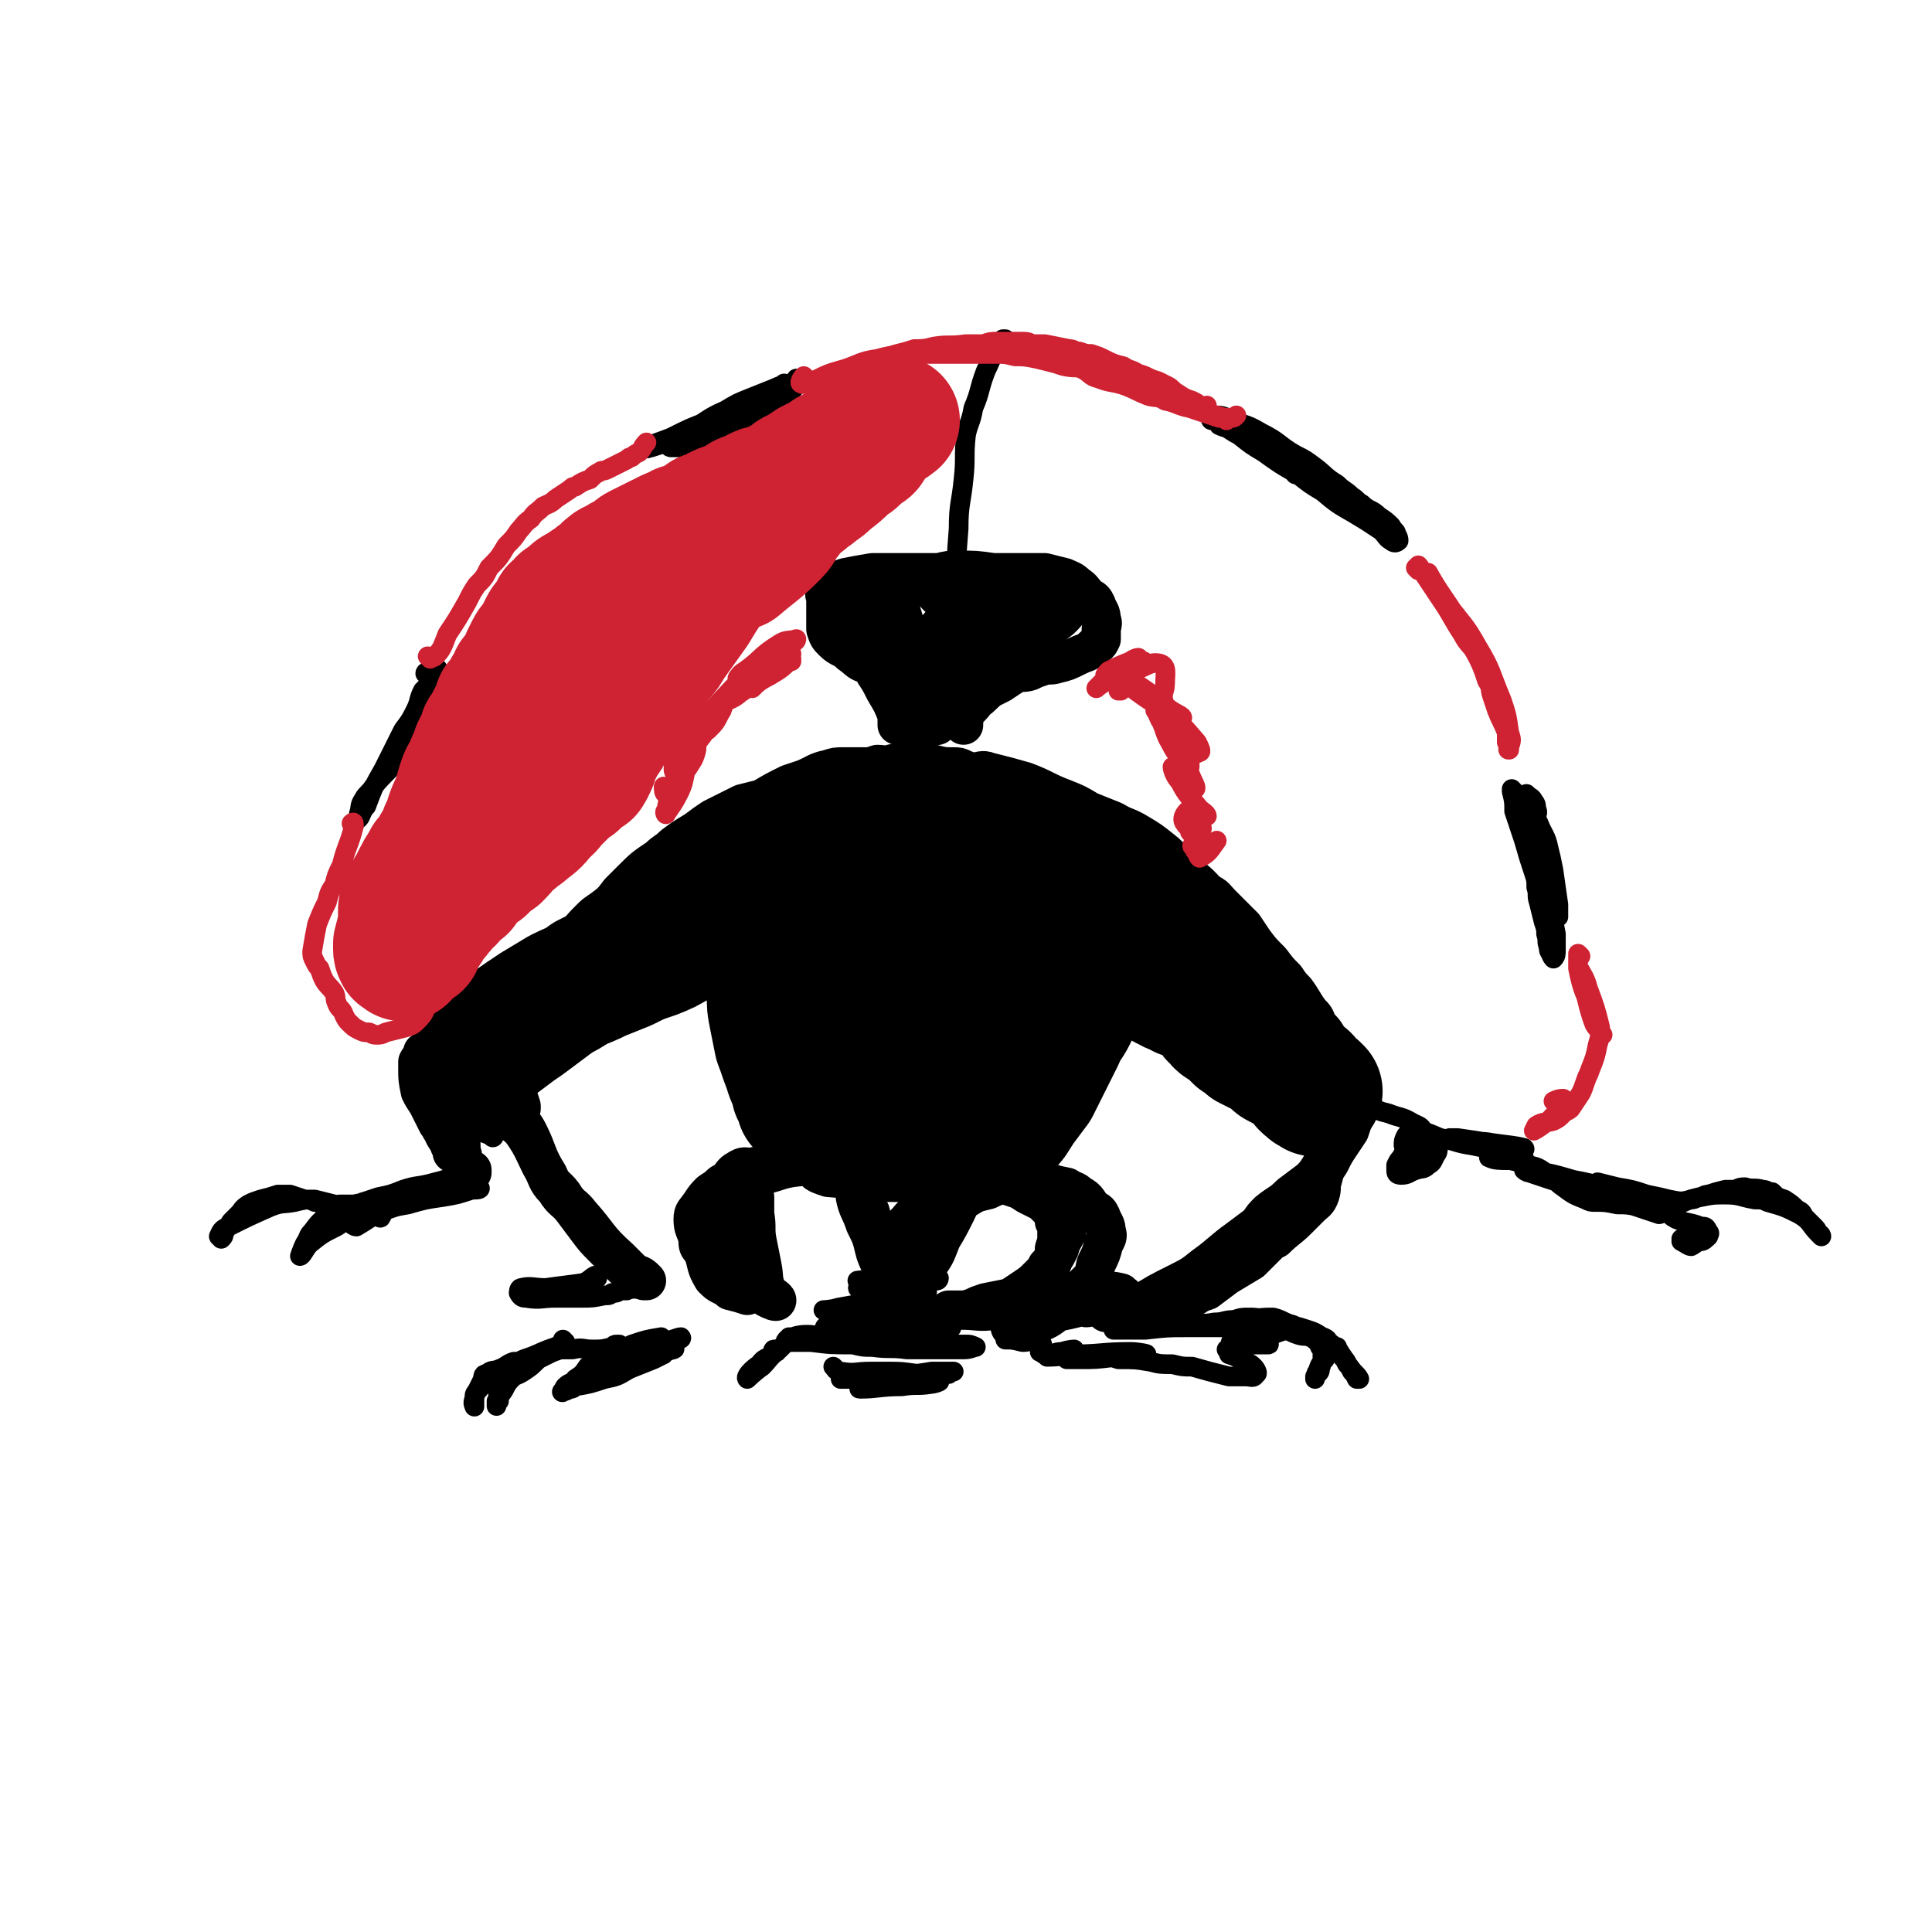
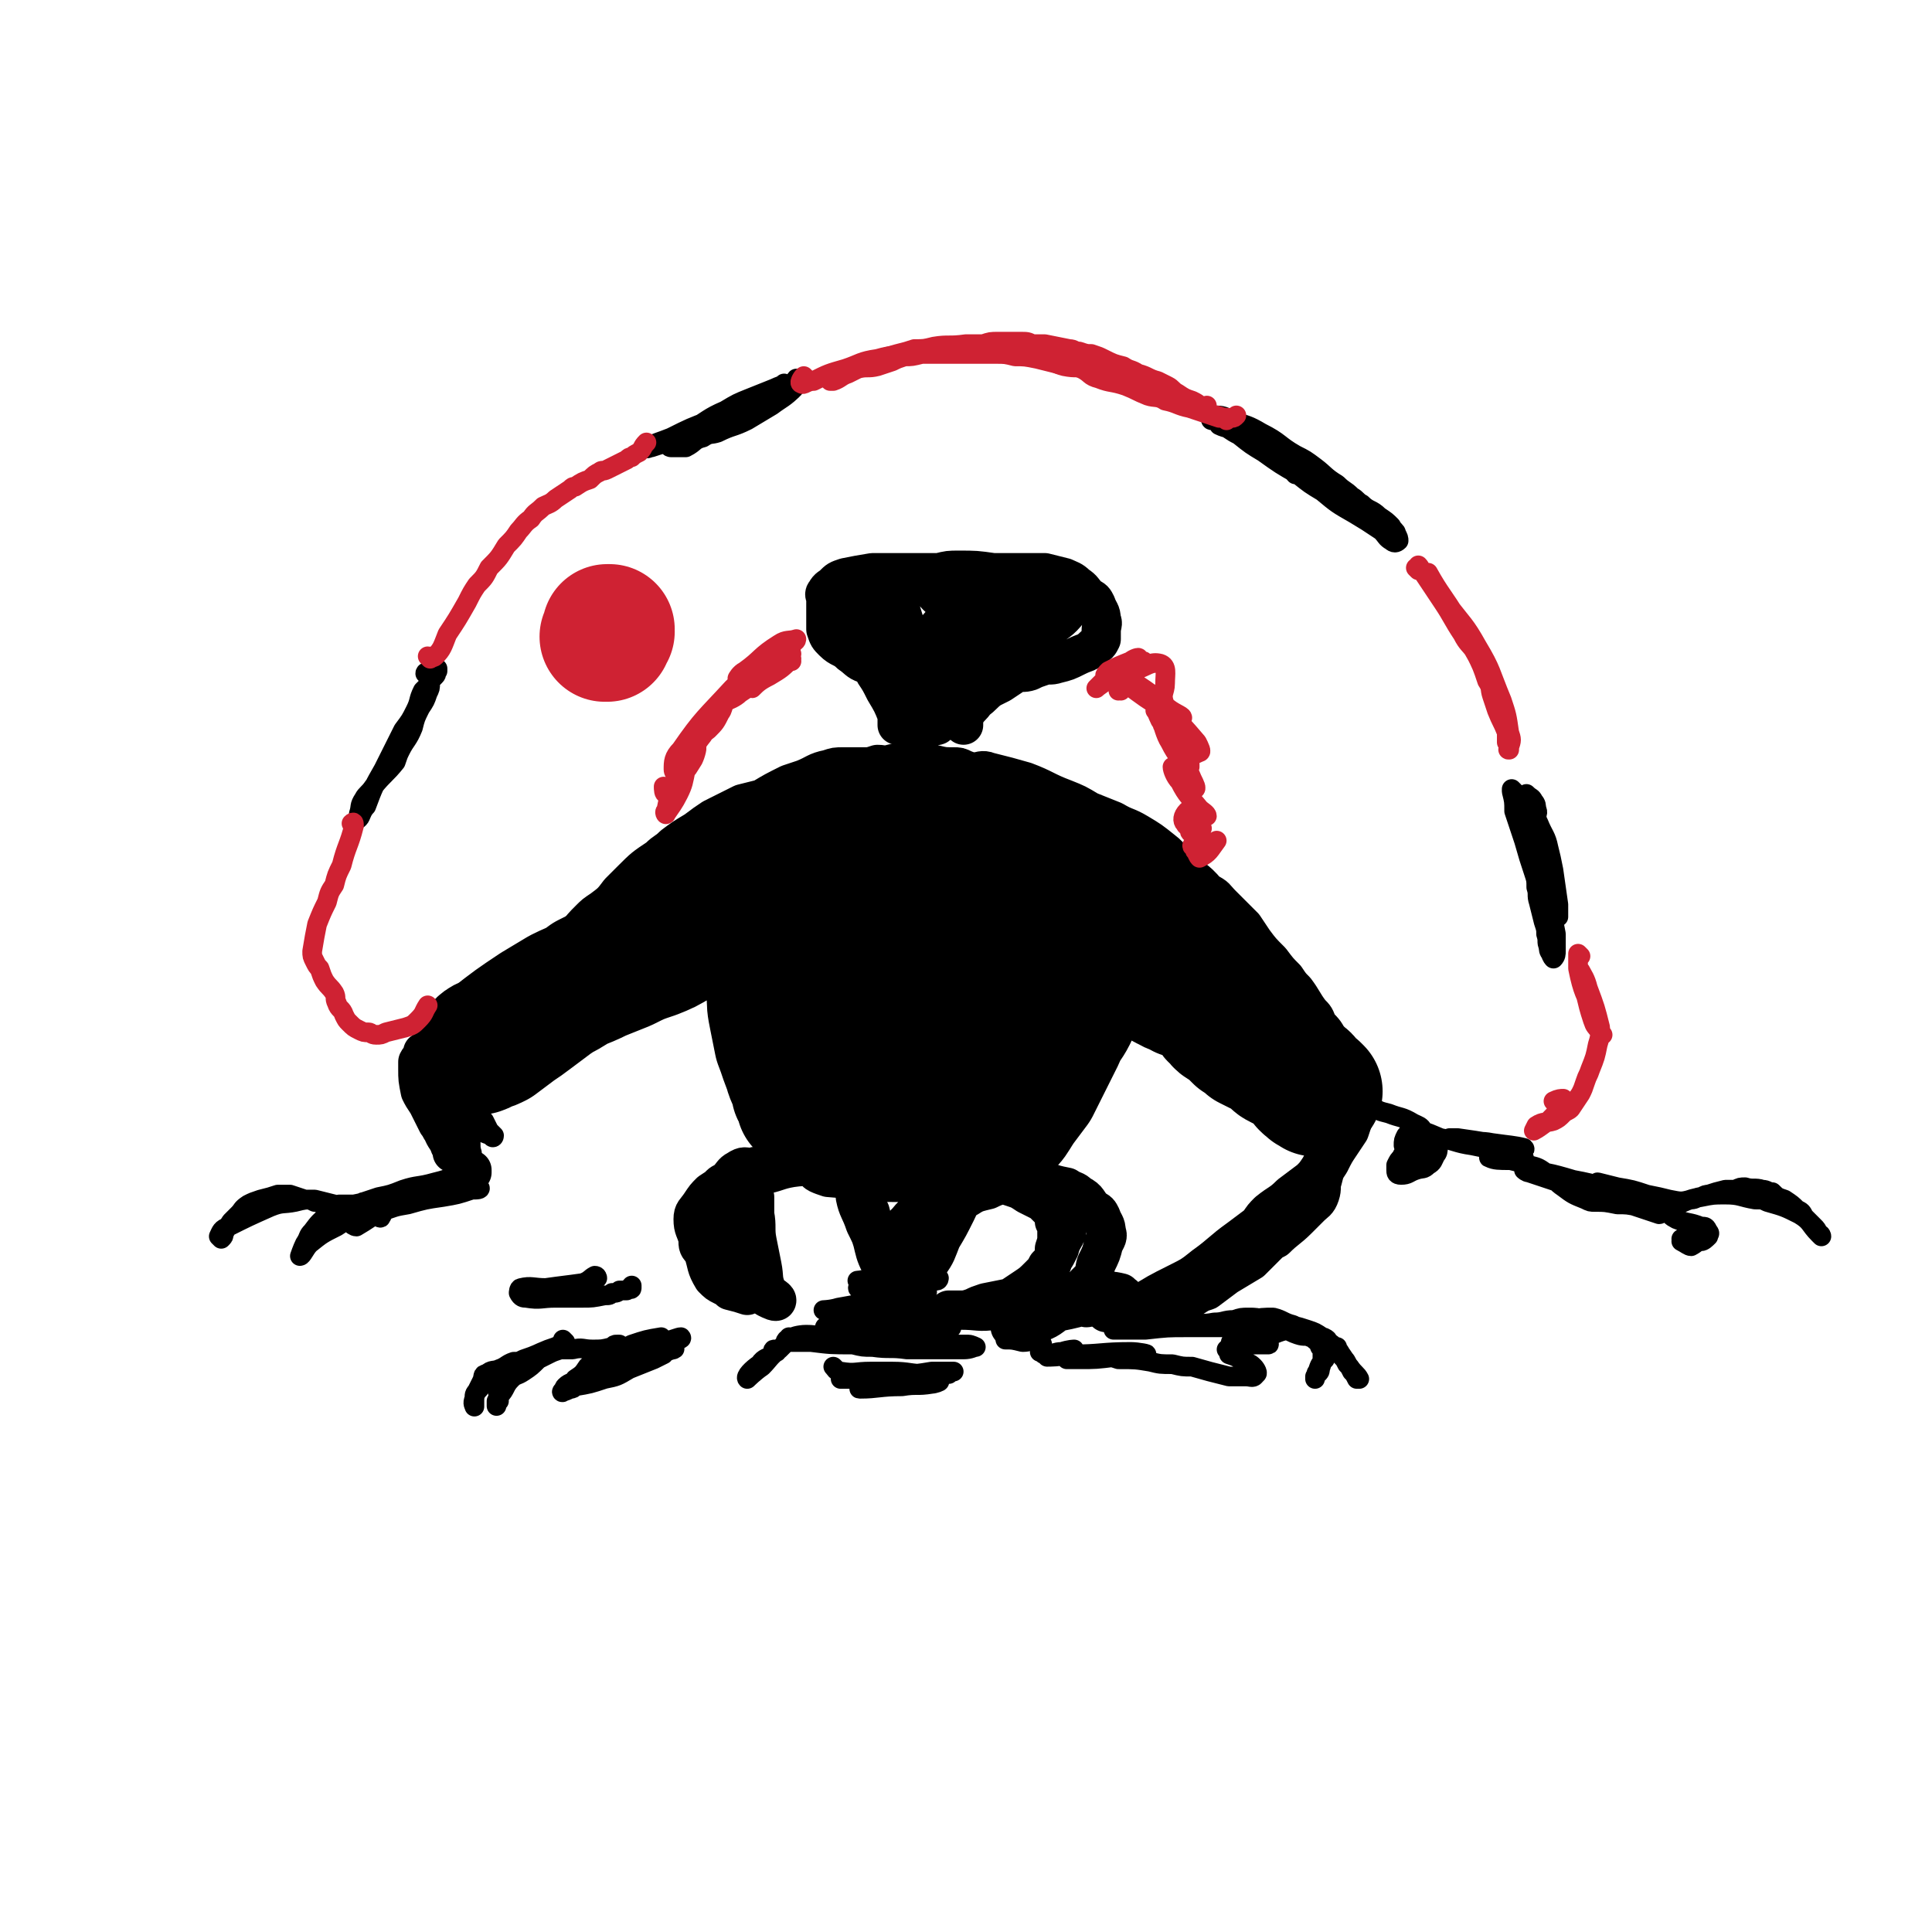
<svg xmlns="http://www.w3.org/2000/svg" viewBox="0 0 786 786" version="1.1">
  <g fill="none" stroke="#000000" stroke-width="16" stroke-linecap="round" stroke-linejoin="round">
    <path d="M368,241c0,0 0,-1 -1,-1 -1,0 -1,1 -2,1 -3,0 -4,-1 -7,0 -3,1 -4,1 -5,2 -2,3 -2,4 -2,7 1,1 2,2 3,3 6,2 6,2 13,4 2,0 2,0 5,1 0,0 1,0 1,0 -2,0 -3,0 -6,1 -2,0 -2,0 -4,0 -3,0 -4,1 -7,0 -3,0 -2,-2 -5,-3 -2,-2 -3,-2 -4,-3 -1,0 0,0 1,1 4,2 4,2 7,5 5,4 6,4 9,8 0,1 -1,3 -3,3 -4,1 -5,1 -9,0 -3,-1 -3,-2 -6,-4 -3,-3 -4,-2 -7,-5 -2,-2 -2,-2 -3,-5 0,-2 0,-2 0,-4 0,-4 0,-4 0,-8 0,-2 -1,-2 0,-3 1,-2 2,-2 3,-3 2,-2 2,-2 5,-3 5,-1 5,-1 11,-2 7,0 7,0 14,0 7,0 7,0 13,0 4,-1 4,-1 8,-1 7,0 7,0 14,1 6,0 6,0 12,0 4,0 4,0 9,0 4,1 4,1 8,2 2,1 3,1 5,3 3,2 2,2 5,5 2,1 2,1 3,3 1,3 2,3 2,6 1,2 0,2 0,5 0,1 0,1 0,3 -1,2 -1,2 -3,3 -3,3 -3,2 -7,4 -4,2 -4,2 -8,3 -3,1 -3,0 -6,1 -3,1 -3,1 -5,2 -3,1 -3,0 -6,1 -3,2 -3,2 -6,4 -2,1 -2,1 -4,2 -3,2 -3,3 -6,5 -2,3 -2,2 -4,5 -1,1 0,1 -1,2 0,1 0,1 0,3 0,0 0,0 0,0 0,-2 -1,-3 0,-5 1,-3 2,-3 4,-6 8,-9 9,-9 18,-17 5,-5 5,-5 10,-10 6,-4 7,-4 11,-9 0,0 -1,0 -1,0 -5,-1 -5,-1 -10,0 -12,2 -12,2 -24,5 -8,2 -8,2 -15,4 -4,1 -8,2 -8,3 0,0 3,0 6,-1 9,-2 9,-1 17,-4 12,-4 13,-4 23,-10 1,-1 0,-3 -1,-4 -9,-4 -11,-3 -21,-4 -8,-1 -9,-1 -17,1 -3,0 -6,2 -4,3 3,4 7,5 14,6 11,3 11,1 22,2 6,0 6,-1 12,0 0,0 0,1 -1,1 -8,2 -9,1 -17,3 -10,2 -10,1 -18,5 -6,3 -9,4 -11,7 -1,1 2,1 4,2 4,0 4,0 9,-1 5,-1 6,-2 9,-3 0,0 -1,0 -2,0 -3,2 -3,2 -6,4 -6,6 -6,6 -12,12 -3,3 -3,3 -4,6 -1,1 0,1 0,1 3,-1 3,-1 6,-4 8,-5 7,-6 15,-12 3,-3 3,-3 7,-6 1,0 3,-1 3,0 -4,4 -7,5 -12,10 -6,7 -6,8 -12,15 -2,3 -5,7 -5,6 0,-4 3,-8 5,-15 1,-6 1,-6 1,-11 0,-4 1,-4 0,-7 -1,-4 -1,-6 -3,-8 -1,-1 -2,1 -3,2 -2,5 -2,6 -3,11 -2,4 -1,5 -3,8 0,1 -1,0 -2,-1 -1,-4 0,-4 -1,-8 -3,-10 -3,-9 -6,-19 0,0 0,-1 0,0 0,5 -1,6 0,13 1,4 1,4 3,8 3,8 2,8 6,15 0,2 2,4 2,4 -1,-1 -2,-4 -4,-7 -3,-5 -3,-5 -6,-9 -3,-5 -3,-5 -7,-9 -1,0 -1,-1 -1,-1 0,2 0,3 1,6 1,6 1,6 3,11 2,5 1,5 3,10 0,0 0,0 0,0 -4,-6 -3,-6 -7,-12 -1,-2 -1,-2 -2,-3 0,-1 -1,-3 -1,-3 1,0 2,2 3,4 3,5 3,5 5,11 1,4 1,4 1,8 0,1 0,2 0,2 0,-1 1,-2 0,-4 -2,-5 -2,-5 -5,-10 -2,-4 -2,-4 -4,-7 0,-1 1,-1 1,-1 2,2 2,2 4,5 5,6 5,5 9,11 1,2 1,2 2,5 0,0 0,0 0,1 0,0 0,0 0,0 0,0 0,0 0,0 0,0 0,0 0,0 0,0 0,0 1,0 2,-1 2,-1 3,-2 " />
    <path d="M173,429c0,0 -1,-1 -1,-1 0,0 1,0 1,1 -1,1 -2,1 -3,3 0,1 0,1 0,3 0,4 0,4 1,9 1,2 1,2 3,5 2,4 2,4 4,8 1,1 1,2 2,3 1,3 2,3 3,6 1,1 1,1 1,3 2,1 2,1 3,3 1,1 1,2 2,3 1,0 1,0 3,1 0,0 0,1 0,1 0,0 -1,0 -1,-1 " />
  </g>
  <g fill="none" stroke="#000000" stroke-width="8" stroke-linecap="round" stroke-linejoin="round">
    <path d="M189,442c0,0 -1,-1 -1,-1 2,0 4,0 5,1 1,1 0,2 0,3 0,4 0,4 1,7 1,2 1,2 3,4 1,2 1,2 2,4 1,1 2,2 2,2 0,1 -1,1 -1,0 -3,-1 -4,-1 -6,-4 -4,-6 -4,-7 -7,-14 -2,-4 -1,-4 -2,-8 -1,-2 -1,-2 -1,-4 0,-1 0,-1 0,-1 0,0 0,0 0,1 1,3 1,3 2,6 1,2 1,3 2,5 1,4 1,4 3,9 1,3 1,5 2,5 0,0 0,-2 -1,-4 -3,-8 -3,-8 -6,-16 -1,-3 -1,-3 -1,-6 -1,-2 0,-3 -1,-3 0,-1 0,1 0,3 0,4 0,4 0,8 2,8 2,8 4,16 1,4 2,3 3,7 1,4 0,4 1,7 0,1 0,1 0,2 1,2 1,2 1,3 1,1 1,0 1,1 0,0 0,0 -1,0 -1,0 -1,0 -3,1 -2,1 -2,1 -4,2 -5,2 -5,2 -9,3 -7,2 -7,1 -13,3 -5,2 -5,2 -10,3 -3,1 -3,1 -6,2 -1,0 -1,1 -1,1 0,1 1,1 2,0 3,0 3,0 7,-1 9,-3 9,-3 19,-5 7,-1 7,0 15,-1 2,0 4,0 5,0 1,1 -1,1 -3,1 -6,2 -6,2 -12,3 -7,1 -7,1 -14,3 -6,1 -5,1 -11,3 -4,1 -4,1 -8,2 0,0 0,0 0,0 2,-1 2,-1 3,-1 6,-2 6,-2 11,-4 7,-2 7,-2 14,-4 6,-1 7,0 12,-3 1,0 2,-2 1,-2 -3,0 -5,1 -10,2 -6,2 -6,2 -13,4 -9,4 -9,4 -18,9 -2,1 -3,1 -4,2 0,0 1,1 2,1 5,-3 5,-3 10,-7 2,-1 2,-1 4,-3 1,-1 1,-1 3,-2 0,0 0,0 0,0 -1,0 -1,0 -2,0 -3,0 -3,0 -7,1 -4,1 -4,1 -9,2 -3,0 -3,0 -6,0 -3,1 -3,1 -6,0 -2,0 -2,-1 -4,-1 -2,-1 -2,-1 -4,-1 -3,-1 -3,-1 -6,-2 -2,0 -3,0 -5,0 -3,1 -3,1 -7,2 -3,1 -3,1 -5,2 -3,2 -2,2 -4,4 -2,2 -2,2 -3,3 -2,3 -2,3 -3,5 0,1 0,1 -1,2 0,0 -1,-1 -1,-1 1,-2 1,-3 4,-4 8,-4 8,-4 17,-8 5,-2 5,-1 10,-2 4,-1 4,-1 8,-1 4,1 4,1 8,2 2,1 2,1 4,1 0,0 2,0 1,1 0,0 -1,0 -2,0 -3,1 -3,0 -5,2 -4,3 -4,3 -7,7 -2,2 -1,2 -3,5 -1,2 -2,5 -2,5 1,0 2,-3 4,-5 5,-4 5,-4 11,-7 3,-2 3,-2 7,-3 4,-1 4,-1 8,-2 1,0 1,1 2,1 0,0 1,1 1,0 1,-1 0,-1 1,-2 " />
    <path d="M192,470c0,0 -1,-2 -1,-1 -1,0 0,3 -1,2 -1,-3 0,-4 -2,-8 -3,-9 -4,-8 -7,-16 -1,-3 -1,-6 0,-6 1,0 2,3 4,6 1,5 1,6 2,9 0,1 -1,0 -1,0 " />
    <path d="M230,546c0,0 0,0 -1,-1 0,0 1,1 1,1 0,0 0,1 0,1 -1,0 -1,0 -2,0 -2,1 -2,1 -5,2 -5,2 -4,2 -10,4 -2,1 -2,1 -4,1 -3,1 -3,2 -6,3 -2,1 -3,0 -5,2 -2,0 -1,1 -2,3 -1,2 -1,2 -2,4 -1,2 -1,2 -1,5 0,0 0,2 0,1 0,0 -1,-1 0,-3 0,-2 0,-2 2,-4 2,-3 2,-3 5,-5 2,-1 2,-1 4,-1 0,-1 1,0 1,0 1,2 1,2 0,4 0,1 -1,1 -2,2 -1,2 0,2 0,5 -1,1 -1,1 -1,2 0,0 0,0 0,0 0,0 0,0 0,0 0,-1 0,-1 0,-2 1,-1 1,-1 1,-2 3,-3 2,-4 5,-7 2,-2 2,-1 5,-3 3,-2 3,-2 6,-5 2,-1 2,-1 4,-2 2,-1 2,-1 5,-2 3,0 3,0 5,0 4,-1 4,0 8,0 4,0 4,0 8,-1 1,0 1,0 2,-1 1,0 1,0 1,0 0,0 0,0 0,0 -1,0 -1,0 -1,0 -1,0 -1,0 -2,1 0,0 0,0 -1,1 -3,2 -3,2 -6,4 -1,2 -1,2 -3,3 -2,3 -2,3 -5,5 -1,2 -2,1 -4,3 -1,1 0,1 -1,2 0,1 -1,0 0,0 1,0 1,0 3,-1 1,0 1,0 2,-1 6,-1 6,-1 12,-3 5,-1 5,-1 10,-4 5,-2 5,-2 10,-4 2,-1 2,-1 4,-2 0,-1 2,-2 1,-2 -4,0 -6,0 -12,1 -8,2 -8,3 -15,6 -3,0 -6,1 -5,1 0,0 2,-2 6,-3 7,-3 7,-3 14,-6 5,-2 5,-2 10,-4 1,0 1,0 0,0 -6,1 -6,1 -12,3 -2,1 -2,1 -4,2 -1,1 -2,3 -1,2 8,-1 9,-2 18,-5 4,-1 6,-2 7,-2 1,1 -2,1 -4,2 -12,5 -12,5 -24,10 -3,1 -6,2 -5,2 1,0 5,-1 9,-2 11,-4 16,-6 21,-7 2,-1 -3,1 -6,2 -10,4 -10,4 -20,8 -1,1 -2,0 -3,1 " />
    <path d="M544,549c0,0 -1,-1 -1,-1 0,0 0,1 1,1 0,0 0,0 0,0 0,0 0,0 0,-1 -1,0 -1,0 -2,0 -4,-2 -4,-3 -9,-4 -2,-1 -2,0 -5,-1 -3,-1 -2,-1 -5,-2 -3,-2 -3,-2 -5,-3 -5,-1 -6,-1 -11,-1 -2,0 -2,1 -4,1 -2,1 -2,1 -3,1 0,0 0,0 0,0 1,0 1,0 2,0 4,-1 4,-2 7,-2 4,-1 5,-1 9,-1 4,1 4,2 8,3 2,1 2,1 4,2 4,1 4,2 8,3 1,1 2,1 2,1 0,0 -1,-1 -2,-1 -3,-2 -3,-2 -6,-3 -3,-1 -3,-1 -7,-2 -5,-1 -5,-2 -10,-2 -4,-1 -4,-1 -7,-1 -3,0 -3,0 -6,1 -4,0 -4,1 -8,1 -5,1 -5,0 -9,1 -3,0 -3,0 -6,0 -4,1 -4,1 -8,1 -4,0 -4,0 -9,0 -2,0 -2,0 -5,0 -2,0 -3,0 -4,0 0,0 0,1 0,1 4,0 4,0 8,0 3,0 3,0 5,0 9,-1 9,-1 17,-1 9,0 9,0 18,0 3,0 3,0 7,0 3,0 3,0 6,0 3,0 3,0 7,0 1,0 1,0 2,0 2,0 2,0 4,0 1,0 1,0 3,1 1,0 1,0 2,1 1,0 1,1 1,1 2,3 3,2 4,5 1,1 1,1 1,2 0,1 0,1 0,2 0,2 0,2 -1,5 0,1 0,1 -1,2 0,0 0,0 -1,1 0,1 0,1 0,1 0,0 0,-1 0,-1 1,-1 0,-1 1,-2 1,-3 1,-3 3,-5 1,-2 1,-2 2,-3 1,-1 1,-2 2,-1 2,0 2,1 3,3 1,1 1,1 2,3 1,1 1,1 2,3 1,1 1,1 2,3 0,0 1,0 1,0 -1,-2 -2,-2 -4,-5 -1,-1 -1,-2 -2,-3 -2,-3 -2,-3 -5,-6 -4,-3 -4,-3 -8,-5 -3,-1 -3,-1 -5,-1 -2,0 -2,0 -5,0 -5,1 -5,2 -10,3 -4,0 -4,0 -8,1 -3,0 -4,0 -5,1 -1,0 0,1 2,1 3,1 4,0 8,0 2,0 4,0 5,0 1,0 -1,-1 -2,0 -5,0 -5,0 -10,0 -2,1 -3,1 -5,2 0,0 1,1 1,2 3,1 3,1 6,3 2,1 2,0 4,2 1,1 2,3 1,3 -1,2 -2,1 -4,1 -4,0 -4,0 -7,0 -8,-2 -8,-2 -15,-4 -4,0 -4,0 -8,-1 -5,0 -5,0 -9,-1 -6,-1 -6,-1 -13,-1 -3,-1 -3,-1 -7,-1 -4,0 -4,0 -8,1 -3,0 -6,0 -6,0 0,0 2,0 5,0 7,0 7,0 15,-1 6,0 11,0 12,-1 2,0 -3,-1 -6,-1 -12,0 -12,1 -24,1 -5,1 -9,1 -10,1 -1,0 3,0 5,-1 3,0 6,-1 6,-2 0,0 -2,0 -5,1 -3,0 -3,1 -7,1 -1,0 -1,-1 -2,-1 " />
    <path d="M340,557c0,0 -1,-1 -1,-1 1,1 1,2 3,2 6,1 6,0 12,0 5,0 5,0 9,0 7,0 7,1 14,1 5,0 5,0 9,0 1,-1 2,-1 2,-1 -1,0 -2,0 -3,0 -3,0 -3,0 -6,0 -6,1 -6,1 -11,1 -6,1 -6,1 -12,2 -5,0 -5,0 -9,0 -3,0 -4,0 -5,0 0,0 1,0 2,0 8,0 8,0 15,0 7,0 7,0 13,0 5,1 8,1 10,1 1,0 -2,1 -3,1 -6,1 -6,0 -12,1 -9,0 -10,1 -17,1 -1,0 0,0 0,-1 1,0 1,0 2,-1 " />
    <path d="M316,550c-1,0 -1,-1 -1,-1 -1,0 0,1 -1,2 -2,2 -3,1 -5,4 -3,2 -6,5 -5,6 0,0 3,-3 6,-5 3,-3 3,-4 7,-7 2,-2 2,-2 4,-4 0,0 0,-1 0,-1 0,0 0,1 0,1 -1,0 -1,0 -1,0 0,0 -1,1 0,1 0,0 1,0 2,0 4,0 4,0 8,0 8,1 8,1 17,1 4,1 4,1 8,1 7,1 7,0 14,1 6,0 6,0 12,0 5,0 5,0 11,0 3,0 4,-1 5,-1 0,0 -2,-1 -3,-1 -5,0 -5,0 -9,0 -16,0 -16,0 -31,0 -10,0 -10,0 -20,-1 -5,0 -8,-1 -11,-2 -1,0 2,-1 5,-1 5,0 5,1 10,1 15,0 15,0 31,-1 7,-1 7,-1 15,-2 1,0 4,-1 3,-1 -10,-1 -13,-1 -25,-1 -13,0 -17,1 -26,1 -2,0 3,-1 5,-1 9,-2 9,-2 17,-4 11,-2 12,-1 23,-3 0,0 -1,0 -1,0 -11,0 -11,-1 -21,0 -12,0 -16,1 -24,1 -1,0 3,0 6,-1 11,-2 11,-2 23,-4 7,-1 10,-1 13,-2 1,-1 -2,-1 -5,-1 -7,-1 -7,-1 -15,-1 -4,0 -8,1 -8,0 1,0 5,0 10,-1 11,-1 11,0 22,-2 1,0 1,-1 1,-1 -11,0 -11,0 -22,0 -6,0 -9,1 -11,1 -1,0 2,0 5,-1 6,0 6,-1 12,-2 7,-1 9,0 14,-2 1,0 -1,-1 -2,-1 -6,-1 -7,0 -13,0 -3,0 -6,0 -6,0 0,0 3,1 5,1 2,0 2,-1 4,-1 " />
  </g>
  <g fill="none" stroke="#000000" stroke-width="16" stroke-linecap="round" stroke-linejoin="round">
    <path d="M391,484c0,0 -1,-1 -1,-1 0,0 1,1 1,1 -2,0 -3,0 -5,-1 -5,0 -5,0 -11,-1 -7,-1 -7,-1 -14,-1 -12,-1 -12,-1 -24,-2 -3,-1 -6,-2 -5,-3 1,0 5,0 9,0 11,0 11,0 22,0 8,1 8,2 15,2 10,1 10,1 20,1 3,0 3,0 6,0 1,-1 1,-1 1,-2 -2,-1 -3,-1 -5,-2 -6,0 -6,0 -12,0 -5,-1 -5,-1 -11,-1 -9,-1 -9,-2 -17,-3 -3,0 -6,0 -6,0 0,0 3,1 6,1 5,0 5,0 10,0 3,0 6,-1 5,-1 0,0 -4,0 -8,0 -6,0 -6,0 -11,0 -8,0 -8,-1 -15,-1 -5,0 -5,0 -9,0 -6,1 -6,2 -12,3 -5,1 -4,1 -9,1 -3,1 -3,0 -5,1 -3,0 -3,-1 -6,1 -2,1 -2,2 -4,4 -1,1 -2,1 -3,2 -1,1 -1,1 -2,3 -2,2 -2,2 -3,4 0,2 0,2 0,4 0,1 -1,1 0,3 1,3 1,3 3,6 0,2 1,2 1,3 0,2 0,2 0,3 0,3 0,3 1,5 1,1 1,2 2,2 1,0 1,0 2,0 1,0 2,0 2,-2 1,-4 0,-4 1,-9 0,-6 0,-6 2,-13 1,-4 1,-4 2,-7 1,-3 1,-3 2,-5 1,0 1,0 1,0 0,1 -1,2 -1,4 -1,4 -1,4 -2,8 -1,5 -2,5 -2,10 -1,7 -2,7 -2,14 1,5 2,6 4,11 0,0 1,1 1,0 2,-4 2,-5 2,-11 0,-6 -1,-6 -1,-11 0,-5 0,-5 0,-9 0,-4 -1,-5 0,-8 0,0 1,0 1,0 0,3 0,4 0,7 1,5 0,6 1,11 1,5 1,5 2,10 1,5 0,5 2,10 1,2 4,3 4,4 0,1 -2,0 -4,-1 -3,-2 -3,-2 -6,-4 -4,-4 -4,-4 -9,-9 -1,0 -2,-1 -2,-1 1,2 2,3 4,6 3,4 3,3 5,7 0,0 0,0 0,0 -3,-1 -3,-1 -7,-2 -1,-1 -1,-1 -3,-2 -2,-1 -2,-1 -4,-3 -3,-5 -2,-5 -4,-11 -2,-2 -2,-2 -2,-5 -1,-4 -2,-4 -2,-8 0,-3 1,-3 3,-6 2,-3 2,-3 4,-5 3,-2 3,-2 6,-3 7,-2 8,-2 15,-4 6,-1 6,-2 12,-3 7,-1 7,0 14,-1 3,0 3,0 7,0 3,0 3,0 6,1 1,0 2,1 2,2 0,3 -1,3 -1,6 0,2 0,2 0,4 1,6 2,6 3,11 1,4 1,4 2,7 1,4 1,5 3,9 0,0 0,0 0,0 0,-3 0,-4 -2,-7 -2,-5 -2,-5 -4,-9 -2,-6 -3,-6 -4,-11 0,-1 1,-2 1,-2 2,3 3,4 5,8 1,4 1,4 2,8 2,5 2,7 3,10 1,0 0,-2 1,-2 4,-7 4,-7 9,-12 4,-5 5,-4 9,-8 5,-3 5,-2 9,-5 3,-1 4,-2 5,-3 0,0 -1,0 -2,1 -5,4 -5,4 -9,9 -5,5 -4,6 -9,11 -3,4 -3,4 -6,9 -1,2 -1,5 -1,5 0,1 0,-1 2,-2 4,-5 4,-4 9,-9 7,-7 7,-8 15,-16 1,-1 1,-1 2,-3 0,-1 0,-1 0,-1 -2,3 -2,4 -4,8 -3,6 -3,6 -6,11 -2,5 -2,6 -5,10 -1,1 -2,0 -2,-1 0,-4 -1,-4 1,-7 2,-6 3,-7 7,-12 4,-4 5,-4 10,-7 3,-2 4,-2 8,-3 4,-2 5,-2 9,-2 4,0 4,0 8,1 2,1 2,1 3,2 3,2 2,2 5,4 1,2 1,2 3,3 1,2 2,2 3,5 1,2 1,2 1,4 -1,3 -2,3 -3,7 -2,4 -2,4 -5,7 -1,2 -1,2 -3,4 -3,3 -3,3 -6,5 -3,2 -3,2 -6,4 -5,1 -5,1 -10,2 -3,1 -3,1 -5,2 -3,1 -3,1 -5,1 -2,0 -2,0 -4,0 0,0 -1,0 -1,0 1,0 1,0 3,0 1,0 1,0 2,0 7,0 7,1 14,0 4,0 4,-1 8,-2 4,-2 4,-1 7,-4 3,-3 3,-4 5,-8 2,-3 2,-3 3,-5 1,-3 1,-3 1,-6 1,-3 1,-3 1,-5 0,-1 0,-1 0,-2 0,-1 1,-1 0,-1 0,-2 0,-2 -1,-3 0,-1 0,-2 0,-3 -2,-2 -2,-2 -4,-4 -1,-1 -1,-1 -3,-2 -2,-1 -2,-1 -4,-2 -3,-2 -3,-2 -6,-3 -3,-1 -3,-1 -5,-1 -2,-1 -2,-1 -3,-1 -1,0 -1,0 -1,-1 -1,0 -1,-1 -1,-1 1,0 2,0 3,0 2,-1 2,-1 3,-1 5,1 5,0 10,1 3,0 3,0 6,1 5,2 5,2 10,3 3,2 3,1 5,3 4,2 3,3 6,6 2,1 2,1 3,3 1,3 2,3 2,6 1,2 0,3 -1,5 -1,4 -1,4 -3,8 -1,3 0,3 -2,6 -4,4 -4,4 -8,9 -2,2 -2,2 -5,4 -5,4 -5,4 -11,6 -2,2 -3,1 -5,1 -2,0 -3,0 -4,0 0,0 1,0 2,-1 3,-1 3,-2 6,-3 13,-3 13,-2 26,-6 5,-1 5,-1 9,-3 1,-1 2,-1 2,-1 -4,-1 -6,-1 -11,0 -8,2 -8,2 -15,5 -2,0 -4,0 -4,1 0,0 2,0 4,0 8,-1 8,-2 16,-3 5,-1 8,-1 11,-2 1,0 -1,1 -3,1 -4,1 -4,1 -8,2 -2,1 -3,2 -4,2 -1,0 1,-2 1,-3 " />
    <path d="M550,442c0,0 -1,-1 -1,-1 0,0 1,0 2,1 1,2 1,2 1,5 0,3 0,4 -1,7 -1,3 -1,3 -2,6 -2,3 -2,3 -4,6 -2,3 -2,3 -4,7 -2,3 -2,3 -3,7 -1,3 0,3 -1,6 -1,3 -2,3 -4,5 -2,2 -2,2 -5,5 -4,4 -5,4 -9,8 -2,1 -2,1 -4,3 -3,3 -3,3 -6,6 -5,3 -5,3 -10,6 -4,3 -4,3 -8,6 -3,1 -3,1 -6,3 -5,3 -5,2 -10,5 " />
    <path d="M451,534c0,0 -1,0 -1,-1 0,0 0,1 0,1 3,0 3,0 6,-1 3,0 3,-1 7,-2 8,-5 8,-5 16,-9 6,-3 6,-3 11,-7 7,-5 7,-6 14,-11 4,-3 4,-3 8,-6 2,-3 2,-3 4,-5 5,-4 5,-3 9,-7 4,-3 4,-3 8,-6 2,-2 2,-2 4,-5 1,-2 1,-2 3,-4 1,-3 1,-2 3,-5 1,-3 1,-3 3,-6 1,-2 1,-2 2,-5 1,-2 0,-2 1,-4 1,-3 2,-3 2,-6 0,-2 -1,-2 -1,-5 " />
-     <path d="M191,430c0,0 0,-1 -1,-1 0,0 1,0 1,1 1,4 1,4 3,8 1,1 1,1 2,3 5,7 5,7 10,13 3,4 4,3 7,7 4,6 4,7 7,13 3,5 2,6 6,10 3,5 4,4 7,8 3,4 3,4 6,8 3,4 3,4 7,8 2,2 2,2 5,5 4,4 4,4 8,7 1,1 1,0 3,1 0,0 0,0 1,0 0,0 0,0 0,0 -2,-2 -2,-2 -5,-3 -3,-3 -3,-3 -6,-6 -9,-8 -8,-9 -16,-18 -3,-4 -4,-3 -7,-8 -3,-4 -4,-3 -6,-8 -5,-8 -4,-9 -8,-17 -2,-4 -3,-4 -5,-8 -2,-4 -2,-4 -4,-8 -1,-6 -1,-6 -2,-12 -1,-3 -1,-2 -1,-5 -1,-2 -1,-2 -1,-4 0,-1 0,-2 0,-1 0,0 -1,2 0,3 2,6 3,6 6,11 2,7 2,7 4,13 0,1 0,1 0,1 -3,-1 -3,-2 -6,-4 " />
    <path d="M184,434c0,0 0,0 -1,-1 0,0 -1,0 -1,0 0,-1 -1,-2 0,-2 7,-6 8,-6 17,-11 6,-4 6,-3 12,-7 3,-2 3,-2 7,-5 0,-1 1,-1 0,-1 -6,2 -7,3 -14,6 -6,3 -6,3 -11,6 -7,3 -6,4 -13,7 -2,1 -3,1 -5,1 -1,0 -1,0 -2,1 0,0 0,0 0,0 3,-2 2,-2 5,-4 1,-1 1,-1 3,-1 2,-2 2,-2 5,-3 4,-3 4,-3 9,-6 3,-3 4,-2 7,-4 4,-3 4,-3 8,-6 5,-4 5,-4 10,-9 3,-2 3,-2 5,-5 5,-5 4,-5 9,-9 3,-4 3,-4 6,-7 2,-2 2,-2 5,-4 4,-3 4,-3 7,-7 3,-3 3,-3 5,-5 5,-5 5,-5 11,-9 3,-3 3,-2 6,-5 4,-3 4,-3 9,-6 4,-3 4,-3 7,-5 6,-3 6,-3 12,-6 4,-1 4,-1 8,-2 5,-3 5,-3 11,-6 3,-1 3,-1 6,-2 5,-2 5,-3 10,-4 3,-1 3,-1 6,-1 4,0 4,0 8,0 3,0 3,0 6,-1 3,0 3,1 5,0 4,-1 4,-1 8,-2 3,0 3,0 6,0 2,1 2,2 4,2 4,1 4,1 8,1 2,0 2,0 4,1 3,1 3,2 6,3 3,1 3,1 5,1 1,0 2,-1 1,-1 -4,-1 -5,-2 -10,-1 -8,0 -8,0 -16,2 -14,4 -14,4 -28,9 -11,4 -11,4 -21,9 -18,9 -18,9 -36,18 -8,4 -8,4 -15,8 -16,10 -15,10 -31,20 -10,7 -10,7 -20,14 " />
    <path d="M392,319c0,-1 -1,-1 -1,-1 0,-1 0,0 0,0 4,1 4,2 7,3 4,1 4,0 7,1 12,2 12,1 23,4 7,3 7,3 14,6 5,3 5,3 9,6 2,1 4,2 3,2 -1,-1 -3,-2 -6,-4 -12,-7 -11,-7 -23,-13 -7,-3 -7,-3 -14,-5 -6,-2 -6,-2 -11,-4 -1,0 -3,0 -2,0 0,0 2,-1 4,0 8,2 8,2 15,4 8,3 8,4 16,7 5,2 5,2 10,5 5,2 5,2 10,4 5,3 5,2 10,5 5,3 5,3 10,7 4,3 3,4 7,7 5,5 6,4 11,10 4,2 3,2 6,5 5,5 5,5 9,9 2,3 2,3 4,6 3,4 3,4 7,8 3,4 3,4 6,7 2,3 2,3 4,5 3,4 3,5 6,9 2,2 2,2 3,5 3,3 3,3 5,7 1,2 1,2 2,4 2,1 2,1 3,2 3,3 3,3 5,6 1,0 1,0 1,1 0,1 1,1 1,2 0,0 0,2 -1,1 -5,-3 -5,-4 -10,-8 -10,-8 -9,-9 -19,-17 -18,-17 -18,-17 -36,-33 -15,-12 -15,-12 -31,-23 -9,-7 -9,-7 -19,-14 -8,-6 -9,-7 -17,-11 0,-1 0,1 1,1 14,11 14,11 28,22 18,15 18,15 35,29 13,12 14,11 26,23 10,10 10,11 20,22 1,2 3,5 2,4 -7,-6 -9,-9 -18,-17 -10,-10 -10,-10 -21,-19 -12,-12 -12,-12 -24,-23 -14,-12 -20,-14 -29,-24 -2,-3 5,-3 8,-1 16,9 16,10 30,23 8,7 13,9 15,16 1,3 -5,5 -9,4 -16,-4 -16,-7 -31,-14 " />
  </g>
  <g fill="none" stroke="#000000" stroke-width="53" stroke-linecap="round" stroke-linejoin="round">
    <path d="M442,378c0,-1 0,-2 -1,-1 -1,0 -1,3 -3,3 -7,-1 -8,-4 -16,-5 -16,-2 -17,-2 -32,0 -13,2 -15,2 -25,8 -3,2 -4,6 -2,8 3,3 6,1 11,2 11,2 11,2 22,3 8,1 8,1 15,1 6,0 6,0 11,-1 4,-1 4,-2 8,-4 2,-1 5,-1 4,-2 0,-1 -3,-2 -6,-3 -4,-1 -4,-1 -8,-1 -13,1 -14,0 -26,2 -9,2 -11,2 -18,8 -3,2 -4,4 -3,6 3,4 6,5 11,6 1,0 1,-2 1,-3 " />
    <path d="M364,416c0,0 -1,-1 -1,-1 0,0 1,0 1,1 1,2 1,2 2,4 0,6 0,6 0,11 0,9 0,9 0,18 0,4 0,4 0,7 0,2 0,2 0,4 0,0 0,0 0,0 -1,-4 -1,-4 -2,-8 -1,-5 -1,-5 -2,-11 -2,-6 -2,-8 -5,-12 0,-1 -2,1 -2,2 -1,4 0,4 0,9 0,4 1,5 -1,7 -2,2 -3,1 -6,0 -3,-1 -2,-2 -5,-4 -3,-3 -3,-3 -6,-5 -3,-3 -3,-2 -5,-5 -1,-2 0,-3 -1,-5 0,0 -1,0 -1,0 " />
    <path d="M313,397c-1,0 -1,-1 -1,-1 -1,0 0,0 0,0 1,1 1,1 2,2 0,2 0,2 0,5 0,6 0,6 1,11 1,5 1,5 2,10 3,8 3,8 6,16 1,3 1,3 3,6 0,1 0,1 1,1 0,0 1,0 1,0 0,0 -1,0 -1,0 -1,0 -1,0 -1,0 0,0 0,0 0,0 0,0 -1,-1 -1,-1 0,0 0,0 1,1 0,0 -1,0 0,0 0,1 0,1 0,1 0,1 0,0 1,1 0,0 0,0 0,1 0,0 0,0 0,0 0,-1 0,-1 -1,-1 0,-3 -1,-3 -2,-5 -1,-5 -2,-5 -3,-9 -3,-8 -3,-8 -5,-16 0,-5 -1,-5 0,-9 1,-8 1,-8 4,-15 1,-3 1,-3 3,-6 5,-4 5,-4 10,-8 6,-7 5,-7 11,-13 3,-3 3,-3 6,-5 4,-3 4,-3 7,-4 3,0 4,-1 5,0 1,2 1,4 -1,5 -2,3 -3,2 -6,3 -7,3 -7,3 -15,5 -5,2 -6,5 -10,5 -2,0 -2,-3 -1,-5 4,-5 5,-6 11,-10 9,-8 9,-8 19,-14 7,-4 7,-4 14,-8 1,0 2,0 2,0 -1,0 -2,0 -4,0 -4,0 -4,0 -9,0 -3,0 -3,0 -7,0 -5,0 -5,0 -10,0 -4,0 -4,0 -7,1 -4,1 -4,1 -8,3 -3,1 -3,0 -6,1 -4,2 -4,2 -8,5 -7,4 -7,4 -13,8 -4,3 -4,3 -9,6 -1,1 -1,2 -3,2 -2,1 -2,0 -5,1 -1,0 -1,0 -2,1 0,0 0,0 0,0 1,-2 1,-2 2,-3 1,-2 1,-2 2,-2 3,-3 3,-3 7,-5 9,-5 9,-6 18,-10 7,-4 7,-4 15,-6 10,-2 10,-1 20,-2 6,-1 6,-1 11,0 10,1 10,1 20,3 6,1 6,1 13,3 8,2 8,2 15,3 4,1 4,1 7,1 4,1 4,0 7,1 2,0 2,1 4,2 1,0 2,1 2,1 0,0 -1,-1 -2,-1 -9,-4 -9,-4 -18,-7 -4,-1 -5,0 -9,-2 -2,-1 -5,-2 -4,-2 3,-1 6,0 12,1 7,0 7,1 14,2 " />
    <path d="M404,366c0,0 -1,-1 -1,-1 0,0 0,0 1,0 2,1 2,1 4,1 3,-1 3,-1 5,-1 11,0 12,-1 23,1 5,1 5,1 10,3 6,4 6,5 12,8 5,4 6,3 11,7 4,2 4,2 9,6 2,2 2,3 5,5 0,0 2,0 1,0 -1,-1 -2,-2 -3,-4 -8,-8 -8,-8 -15,-16 -3,-4 -3,-4 -7,-9 -3,-3 -3,-2 -7,-5 -3,-3 -2,-3 -5,-5 -1,-1 -1,-1 -1,-1 0,0 0,0 0,0 1,1 1,1 2,1 1,1 1,1 2,2 1,1 1,1 2,1 0,1 0,1 0,1 1,1 1,1 1,2 0,1 -1,1 -2,3 -1,2 -2,1 -3,3 -5,5 -5,5 -9,10 -3,5 -3,5 -5,10 -5,9 -6,9 -10,19 -2,4 -2,6 -2,8 0,1 1,-1 2,-3 3,-4 4,-7 5,-9 1,-1 0,2 0,3 -3,7 -4,7 -7,14 -6,12 -7,12 -12,24 -4,7 -4,7 -7,15 0,0 0,1 0,1 0,-2 0,-3 1,-5 2,-6 2,-6 4,-12 5,-11 5,-11 10,-23 5,-10 5,-10 10,-20 1,-1 2,-3 2,-3 0,0 -1,1 -2,2 -2,4 -3,3 -5,7 -4,5 -4,5 -7,10 -6,10 -7,10 -12,20 -3,4 -3,4 -5,8 -1,2 -2,3 -2,4 1,2 3,2 4,1 4,-3 4,-3 8,-7 5,-6 4,-7 9,-13 4,-5 4,-5 9,-10 4,-6 3,-6 7,-12 1,0 1,0 1,0 -2,5 -2,6 -5,11 -3,5 -3,5 -6,10 -6,9 -6,9 -11,18 -2,3 -2,3 -3,6 0,2 0,4 1,4 1,-1 2,-3 4,-6 3,-4 3,-4 6,-8 5,-10 5,-10 10,-20 2,-5 3,-5 5,-9 2,-6 1,-6 3,-11 1,-3 1,-3 3,-6 1,-3 3,-4 3,-6 0,-1 -2,0 -3,0 " />
    <path d="M297,358c0,0 -1,-1 -1,-1 -1,1 0,3 -2,4 -6,6 -6,6 -14,11 -6,4 -7,4 -14,8 -8,6 -7,6 -15,12 -6,3 -6,3 -12,6 -4,3 -4,3 -9,6 -2,1 -2,1 -5,3 -4,3 -4,3 -8,6 -4,3 -4,3 -7,5 -4,3 -4,3 -8,6 -2,1 -2,1 -5,2 -1,1 -3,1 -2,1 0,-2 2,-3 5,-4 9,-7 9,-7 18,-13 5,-3 5,-3 10,-6 8,-4 8,-3 16,-7 5,-2 5,-2 10,-4 6,-3 6,-3 12,-5 5,-2 5,-2 10,-5 5,-2 5,-2 11,-5 8,-3 8,-3 15,-6 3,-2 3,-2 6,-3 3,-1 3,0 5,-1 2,-1 2,-1 4,-3 " />
    <path d="M455,397c0,0 -1,-1 -1,-1 0,-1 1,-1 2,-1 3,0 3,0 6,1 4,1 4,1 8,2 3,1 2,2 5,3 3,2 3,1 6,3 3,0 3,0 5,1 2,1 2,1 4,3 1,1 1,1 2,2 2,2 1,3 3,4 2,3 2,2 5,4 1,1 1,1 2,2 1,1 1,1 2,2 2,1 2,1 4,3 2,1 2,1 4,2 2,1 2,1 3,1 1,1 1,1 3,2 1,2 1,2 3,3 2,1 2,1 4,2 1,0 1,0 2,1 1,0 0,0 1,1 1,1 2,1 3,2 1,1 0,1 0,2 1,1 1,1 2,1 0,1 0,1 1,1 0,0 0,0 0,0 1,0 1,1 1,1 1,0 1,0 1,0 0,0 -1,-1 -1,-1 " />
  </g>
  <g fill="none" stroke="#000000" stroke-width="8" stroke-linecap="round" stroke-linejoin="round">
    <path d="M557,450c0,0 -1,-1 -1,-1 0,0 1,1 2,1 3,2 3,2 7,3 5,2 5,1 10,4 2,1 3,1 4,3 1,1 0,2 -1,3 -2,1 -2,1 -3,3 -2,1 -2,0 -3,2 -1,1 -1,1 -2,3 -1,1 -1,1 -2,3 0,1 0,1 0,2 0,1 0,2 2,2 3,0 3,-1 6,-2 3,-1 3,0 5,-2 2,-1 2,-2 3,-4 1,-1 1,-2 1,-3 0,0 -1,0 -2,1 -2,1 -2,2 -4,3 -3,1 -4,2 -6,0 -2,-1 -1,-2 -2,-5 0,-2 0,-2 1,-4 1,-1 1,-2 3,-2 5,0 6,1 11,3 6,1 6,2 13,3 9,2 9,1 19,2 1,0 3,0 2,-1 -4,-1 -6,-1 -13,-2 -5,-1 -5,0 -10,-1 -3,0 -5,0 -7,-1 -1,0 1,0 3,0 7,1 7,1 13,2 5,1 5,0 9,2 3,1 4,2 5,4 0,0 -1,1 -1,1 -2,0 -3,0 -5,0 -4,0 -6,0 -8,-1 -1,0 1,-1 2,0 7,1 7,1 14,3 4,1 4,1 8,4 3,2 3,3 6,5 4,3 4,3 9,5 2,1 2,1 4,1 4,0 4,0 9,1 4,0 4,0 9,1 2,0 2,1 5,1 1,1 4,2 3,2 -3,-1 -6,-2 -12,-4 -8,-3 -8,-3 -17,-5 -12,-4 -12,-4 -24,-8 -1,0 -2,-1 -2,-1 9,1 10,1 20,4 11,2 11,3 22,5 6,2 9,3 12,3 1,0 -2,-1 -4,-2 -6,-2 -6,-2 -13,-3 -3,-1 -8,-2 -7,-2 0,0 4,1 8,2 6,1 6,1 12,3 5,1 5,1 9,2 5,1 5,1 9,0 2,0 2,-1 4,-1 2,-1 2,-1 3,-1 3,-1 3,-1 7,-2 2,0 2,0 4,0 2,-1 2,-1 4,-1 3,1 4,0 7,1 2,0 2,1 4,1 2,2 2,2 5,3 3,2 3,2 5,4 2,1 2,1 3,3 2,2 2,2 4,4 1,1 1,1 2,3 0,0 1,1 1,1 0,0 0,-1 -1,-1 -4,-4 -3,-5 -8,-8 -6,-3 -6,-3 -13,-5 -2,-1 -2,-1 -5,-1 -6,-1 -6,-2 -12,-2 -5,0 -5,0 -10,1 -6,1 -6,2 -12,4 -1,0 -2,1 -1,2 0,1 1,2 3,3 5,2 5,1 10,3 2,0 2,0 3,2 1,1 0,1 0,2 -1,1 -2,2 -3,2 -2,0 -2,0 -3,-1 -2,0 -3,0 -5,0 0,0 1,0 1,0 3,0 6,-1 7,0 0,0 -2,2 -4,3 -1,0 -2,-1 -4,-2 " />
    <path d="M243,520c0,0 0,-1 -1,-1 -2,1 -2,2 -5,3 -7,1 -8,1 -15,2 -5,0 -6,-1 -10,0 -1,0 -1,2 -1,2 1,2 2,2 3,2 6,1 6,0 12,0 6,0 6,0 11,0 4,0 4,0 9,-1 2,0 2,0 3,-1 2,0 2,0 3,-1 1,0 1,0 3,0 1,-1 1,-1 2,-1 0,0 0,0 0,0 0,1 -1,0 -1,0 0,0 1,0 1,0 0,0 0,0 0,-1 " />
    <path d="M424,547c0,0 0,-1 -1,-1 0,0 1,1 1,1 -1,0 -1,-1 -2,-1 -3,-1 -3,0 -6,0 -4,-1 -4,-1 -7,-1 " />
    <path d="M325,155c0,0 -1,-1 -1,-1 -1,1 0,3 -1,4 -4,4 -5,4 -9,7 -5,3 -5,3 -10,6 -6,3 -6,2 -12,5 -3,1 -3,0 -6,2 -4,1 -3,2 -7,4 -2,0 -2,0 -4,0 -1,0 -1,0 -2,0 0,0 0,0 0,0 0,0 0,0 0,0 0,0 -1,-1 -1,-1 0,0 0,1 1,1 2,-2 2,-2 5,-4 1,-1 1,-1 3,-1 8,-4 8,-4 16,-7 7,-3 7,-3 14,-6 6,-2 6,-2 11,-5 1,-1 2,-2 1,-2 -1,0 -2,1 -4,2 -2,1 -2,2 -4,3 -8,3 -8,3 -16,6 -6,2 -6,2 -11,4 -5,2 -5,3 -10,5 -6,3 -7,3 -13,5 -1,0 -2,1 -2,0 4,-2 5,-2 10,-4 8,-4 8,-4 16,-7 7,-3 7,-3 14,-6 8,-4 8,-4 15,-8 1,0 1,-1 1,-1 -1,1 -2,1 -4,2 -5,2 -5,2 -10,4 -5,2 -5,2 -10,5 -7,3 -7,4 -14,8 -4,2 -5,1 -8,4 -1,1 -2,2 -2,2 2,0 3,-2 6,-3 4,-1 7,-2 8,-2 0,-1 -3,1 -5,2 " />
-     <path d="M409,139c0,0 -1,-1 -1,-1 0,0 0,0 1,0 0,0 0,0 0,0 -1,1 -1,1 -1,1 -2,2 -2,2 -3,4 -2,3 -2,4 -4,8 -3,8 -2,8 -5,15 -1,6 -2,6 -3,11 -1,9 0,9 -1,18 -1,10 -2,10 -2,20 -1,13 -1,13 -1,26 0,5 1,5 1,10 " />
    <path d="M495,170c0,0 -1,-1 -1,-1 -1,0 -2,2 -1,2 0,0 1,-2 2,-2 3,0 4,1 6,2 6,2 7,2 12,5 8,4 7,5 14,9 4,2 4,2 8,5 4,3 4,4 9,7 3,3 3,2 6,5 2,1 2,2 4,3 3,3 4,2 7,5 3,2 3,2 5,4 1,2 2,2 2,3 1,2 1,2 1,3 -1,1 -2,1 -3,0 -2,-1 -2,-2 -4,-4 -6,-4 -6,-4 -11,-7 -7,-4 -7,-4 -13,-9 -5,-3 -5,-3 -10,-7 -7,-4 -7,-4 -14,-9 -5,-3 -5,-3 -10,-7 -2,-1 -2,-1 -5,-3 -1,0 -3,-1 -3,-1 1,0 3,1 5,2 5,3 5,3 10,6 11,7 11,7 23,15 5,2 5,2 10,5 2,1 4,3 4,3 -2,-1 -5,-3 -9,-5 -5,-4 -5,-4 -10,-7 -6,-4 -6,-4 -12,-8 0,0 0,0 0,0 4,3 4,3 8,6 1,1 1,2 2,3 1,0 1,0 2,0 " />
    <path d="M616,322c0,0 -1,-1 -1,-1 0,0 0,0 0,1 1,4 1,4 1,8 2,6 2,6 4,12 2,7 2,7 4,13 1,3 1,3 1,6 1,3 0,3 1,6 1,4 1,4 2,8 1,3 1,3 1,5 1,3 0,3 1,5 0,1 0,2 1,3 0,1 1,2 1,2 1,-1 1,-2 1,-3 0,-4 0,-4 0,-7 -1,-5 -1,-5 -2,-11 -1,-7 -1,-7 -2,-15 -1,-4 -2,-3 -3,-7 0,-4 0,-4 0,-8 0,-3 0,-3 -1,-7 0,-1 1,-1 0,-3 0,-1 0,-2 -1,-3 -1,-2 -1,-1 -3,-3 0,0 0,0 0,0 0,2 0,2 1,3 2,5 2,5 4,9 2,5 3,5 4,10 1,4 1,4 2,9 1,7 1,7 2,14 0,2 0,2 0,4 0,0 0,1 0,1 -1,-5 -1,-6 -3,-11 -2,-7 -2,-7 -4,-14 -1,-4 -2,-9 -1,-8 0,4 1,9 2,17 0,2 0,2 0,4 " />
    <path d="M174,275c0,-1 -1,-2 -1,-1 1,0 1,1 2,1 0,0 0,0 0,0 0,1 0,1 0,1 0,1 0,1 0,2 0,2 0,2 -1,4 -1,3 -1,3 -3,6 -2,4 -2,4 -3,8 -2,5 -3,5 -5,9 -1,2 -1,2 -2,5 -4,5 -5,5 -9,10 -2,3 -3,3 -4,5 -2,3 -1,3 -2,6 0,1 -1,3 0,2 1,-1 1,-3 3,-5 3,-8 3,-8 7,-15 4,-8 4,-8 8,-16 3,-4 3,-4 5,-8 2,-4 1,-4 3,-8 1,-1 1,-1 2,-2 1,-2 1,-2 3,-4 1,-1 0,-1 1,-2 0,-1 0,-1 0,-1 " />
  </g>
  <g fill="none" stroke="#CF2233" stroke-width="8" stroke-linecap="round" stroke-linejoin="round">
    <path d="M322,269c0,-1 -1,-1 -1,-1 0,0 1,0 0,0 -5,4 -5,4 -11,8 -2,1 -2,1 -4,2 0,1 -1,2 0,2 2,-2 3,-3 7,-5 5,-3 5,-3 9,-7 0,0 0,0 0,0 -6,3 -6,3 -12,6 -3,2 -4,2 -7,4 -4,3 -6,5 -7,7 0,0 3,-1 5,-3 6,-4 6,-4 12,-8 4,-4 5,-4 9,-8 0,0 -1,0 -2,0 -8,5 -8,5 -15,10 -7,6 -6,6 -12,12 -4,5 -5,6 -7,10 -1,0 1,0 2,-1 3,-3 3,-3 5,-7 1,-1 1,-3 1,-2 -3,3 -5,5 -8,11 -4,5 -4,6 -6,12 -4,8 -4,8 -7,15 0,1 0,1 0,1 2,-4 2,-5 4,-10 1,-2 1,-2 2,-5 0,-2 1,-5 1,-5 0,0 0,3 -1,6 -1,5 -1,6 -3,10 -2,4 -3,5 -5,8 0,1 -1,-1 0,-1 1,-5 1,-5 3,-10 4,-8 4,-8 8,-16 3,-5 3,-5 6,-10 5,-8 5,-8 11,-15 3,-3 3,-3 6,-6 3,-2 3,-2 5,-4 4,-2 4,-2 7,-4 2,0 2,0 3,-1 2,-1 2,-1 3,-3 1,0 1,-1 1,-1 -3,1 -4,0 -7,2 -8,5 -7,6 -14,11 -2,1 -3,3 -3,3 1,-1 3,-2 6,-3 5,-4 8,-7 10,-8 1,-1 -3,3 -5,5 -6,5 -7,4 -13,10 -11,12 -12,12 -21,25 -3,3 -3,5 -3,8 0,2 2,2 3,2 3,-2 3,-3 5,-6 1,-2 2,-6 1,-5 -1,1 -2,4 -5,8 -2,4 -2,4 -5,8 -1,1 -2,3 -2,3 -1,0 -1,-2 -1,-3 " />
    <path d="M456,281c0,0 -1,0 -1,-1 0,0 0,1 0,1 0,-2 -2,-4 -1,-5 0,-1 2,1 4,2 8,6 8,6 16,11 3,2 7,3 7,3 0,-1 -4,-2 -7,-5 -6,-5 -6,-5 -12,-9 -2,-2 -2,-2 -5,-3 0,0 -1,0 -1,-1 1,0 2,0 4,-1 2,-1 3,-1 3,-1 1,-1 -1,-1 -2,0 -3,0 -3,1 -5,2 -1,0 0,0 1,0 4,-2 5,-3 8,-5 1,0 -1,0 -2,0 -7,3 -7,4 -14,8 -1,1 -3,3 -3,3 1,-1 3,-2 5,-4 6,-4 9,-6 12,-8 1,-1 -2,0 -3,1 -5,2 -5,2 -9,4 -1,1 -2,2 -1,2 4,0 5,-1 11,-2 6,-2 7,-4 11,-3 3,1 2,4 2,8 0,4 -2,4 0,9 1,4 2,4 4,8 2,3 3,3 5,5 0,0 -1,0 -1,0 -4,-4 -4,-4 -8,-8 -2,-2 -2,-2 -4,-5 -2,-3 -5,-6 -4,-6 1,0 4,3 8,7 7,7 7,7 13,14 1,2 2,4 1,4 -2,1 -4,2 -6,0 -6,-5 -5,-6 -10,-13 -1,-2 -2,-5 -2,-4 3,4 5,7 9,13 3,5 2,5 5,9 0,1 0,1 0,1 -4,-4 -5,-4 -8,-10 -2,-3 -3,-8 -3,-7 2,2 3,7 7,13 2,4 3,4 5,9 1,2 2,4 1,4 -1,1 -3,-2 -6,-4 -2,-2 -3,-5 -3,-5 0,1 1,4 3,6 3,6 4,6 8,11 1,1 3,2 3,3 0,0 -2,-2 -4,-2 -2,-1 -3,-1 -4,0 -2,2 -2,4 -1,5 1,2 3,2 5,3 1,0 2,-1 2,-1 0,0 -1,0 -1,0 -2,0 -4,0 -4,1 0,1 1,1 3,2 0,1 1,0 1,1 0,1 -1,1 -2,2 -1,1 -1,1 -1,1 0,1 1,0 1,1 0,1 0,1 1,2 0,1 1,2 1,2 4,-2 4,-3 7,-7 " />
    <path d="M144,336c0,-1 0,-2 -1,-1 0,0 1,1 1,1 -2,8 -3,8 -5,16 -2,4 -2,4 -3,8 -2,3 -2,3 -3,7 -2,4 -2,4 -4,9 -1,5 -1,5 -2,11 0,2 0,2 1,4 1,2 1,2 2,3 1,3 1,3 2,5 2,3 2,2 4,5 1,2 0,2 1,4 1,3 2,2 3,5 1,2 1,2 2,3 2,2 2,2 4,3 2,1 2,1 4,1 1,0 1,1 3,1 2,0 2,0 4,-1 4,-1 4,-1 8,-2 3,-1 3,-1 5,-3 3,-3 2,-3 4,-6 " />
    <path d="M175,268c0,0 -1,-1 -1,-1 1,0 2,1 3,0 3,-3 3,-4 5,-9 4,-6 4,-6 8,-13 2,-4 2,-4 4,-7 3,-3 3,-3 5,-7 4,-4 4,-4 7,-9 3,-3 3,-3 5,-6 2,-2 2,-3 5,-5 2,-3 2,-2 5,-5 2,-1 3,-1 5,-3 3,-2 3,-2 6,-4 1,-1 1,-1 2,-1 3,-2 3,-2 6,-3 2,-2 2,-2 4,-3 1,-1 1,0 3,-1 4,-2 4,-2 8,-4 1,-1 1,-1 2,-1 1,-1 1,-1 3,-2 2,-2 1,-2 3,-4 " />
    <path d="M328,154c0,0 -1,-1 -1,-1 -1,1 -2,3 -1,3 1,1 2,-1 5,-1 6,-3 6,-3 13,-5 6,-2 6,-3 13,-4 7,-2 7,-1 15,-2 5,-1 5,-1 11,-1 3,-1 3,-1 6,-1 5,0 5,0 9,0 3,0 3,0 6,0 3,1 3,1 6,2 4,0 4,0 7,1 5,0 5,0 9,1 3,1 3,2 7,3 5,1 5,0 10,1 3,1 3,1 5,2 3,1 3,1 5,2 5,2 5,2 11,3 2,1 2,1 5,2 6,2 6,2 11,4 2,0 2,1 4,1 2,1 2,1 4,1 1,1 1,1 2,1 1,0 1,0 1,-1 " />
    <path d="M499,171c0,0 0,0 -1,-1 -1,0 -1,0 -2,0 -6,-2 -6,-2 -12,-4 -5,-1 -5,-2 -10,-3 -3,-2 -4,-1 -7,-2 -5,-2 -4,-2 -9,-4 -6,-2 -6,-1 -11,-3 -4,-1 -3,-2 -7,-4 -5,-2 -5,-1 -10,-2 -4,-1 -4,-1 -8,-2 -5,-1 -5,-1 -9,-1 -4,-1 -4,-1 -8,-1 -3,0 -3,0 -5,0 -4,0 -4,0 -7,0 -4,0 -4,0 -7,0 -3,0 -3,0 -5,0 -3,0 -3,0 -6,0 -4,1 -4,1 -7,1 -3,1 -3,1 -5,2 -3,1 -3,1 -6,2 -4,1 -4,0 -8,1 -2,1 -2,1 -4,2 -3,1 -3,2 -6,3 0,0 -2,0 -1,0 0,0 1,0 2,-1 2,-1 2,-2 4,-3 4,-2 4,-1 7,-2 7,-3 7,-3 14,-5 4,-1 4,-1 7,-2 4,0 4,0 8,-1 6,-1 6,0 13,-1 3,0 3,0 7,0 3,-1 3,-1 6,-1 4,0 4,0 9,0 3,0 3,0 5,1 2,0 2,0 5,0 5,1 5,1 10,2 2,0 2,1 4,1 3,1 3,1 5,1 3,1 3,1 5,2 4,2 4,2 8,3 3,2 3,1 6,3 4,1 4,2 8,3 2,1 2,1 4,2 2,1 2,2 4,3 3,2 3,2 6,3 2,1 2,1 3,2 2,1 2,1 3,2 2,2 2,2 4,2 3,1 3,1 6,1 1,0 1,0 2,-1 " />
    <path d="M577,232c0,0 -1,-1 -1,-1 0,0 1,1 1,1 0,-1 0,-2 0,-2 1,1 1,2 2,3 4,6 4,6 8,12 4,6 4,7 8,13 2,4 3,4 5,7 3,6 3,6 5,12 2,3 1,3 2,6 1,3 1,3 2,6 2,5 2,4 4,9 0,2 0,2 0,4 1,1 1,1 1,2 0,1 -1,1 0,1 0,0 0,0 0,-1 1,-3 1,-3 0,-6 -1,-7 -1,-7 -3,-13 -5,-12 -4,-12 -10,-22 -5,-9 -6,-9 -12,-17 -4,-6 -4,-6 -8,-12 0,-1 -1,-1 0,-1 5,9 6,9 12,19 4,7 4,8 8,15 5,8 6,8 9,16 1,3 0,3 0,6 " />
    <path d="M643,389c0,0 -1,-1 -1,-1 0,2 0,4 0,6 2,10 3,10 6,18 1,5 2,6 4,9 0,0 -1,0 -1,-1 -2,-3 -2,-2 -3,-5 -3,-9 -2,-9 -5,-17 0,-2 -1,-4 0,-3 1,2 2,3 3,7 3,8 3,8 5,16 0,3 0,4 -1,7 -1,5 -1,5 -3,10 -1,3 -1,2 -2,5 -1,3 -1,3 -2,5 -2,3 -2,3 -4,6 -1,1 -2,1 -3,2 -2,2 -2,2 -4,3 -3,1 -4,0 -7,2 0,0 -1,2 -1,2 2,-1 3,-2 6,-4 3,-3 3,-3 5,-7 1,-1 1,-2 1,-2 -1,0 -2,0 -4,1 " />
  </g>
  <g fill="none" stroke="#CF2233" stroke-width="53" stroke-linecap="round" stroke-linejoin="round">
    <path d="M248,257c0,0 -1,-1 -1,-1 0,0 1,0 1,0 0,1 -1,2 -1,3 0,0 0,0 0,0 0,0 0,0 -1,0 " />
-     <path d="M260,249c0,-1 0,-2 -1,-1 0,0 0,0 0,1 -9,14 -10,13 -18,27 -9,15 -8,16 -16,31 -3,6 -4,5 -8,10 -3,4 -3,5 -6,8 -3,4 -4,3 -7,6 -3,3 -4,3 -6,6 -2,2 -1,2 -3,4 -1,2 -1,2 -2,4 -1,1 -1,2 -2,3 -1,0 -1,-1 -1,-1 3,-7 3,-7 7,-14 2,-4 2,-4 4,-8 3,-6 3,-6 6,-12 3,-7 4,-6 7,-13 2,-3 2,-3 3,-6 2,-3 2,-3 4,-6 1,-1 1,-1 2,-3 1,-3 1,-3 2,-6 1,-2 0,-2 1,-4 1,-2 1,-2 2,-3 0,-3 0,-3 1,-5 0,-2 0,-2 1,-3 2,-4 1,-4 4,-7 2,-4 2,-4 6,-7 5,-4 5,-4 10,-7 4,-2 4,-2 7,-4 6,-3 7,-2 13,-5 8,-4 8,-3 16,-7 7,-3 7,-4 14,-6 2,-1 4,-2 4,-1 -2,3 -4,4 -8,8 -4,5 -4,5 -7,9 -4,6 -4,6 -7,11 -5,7 -5,7 -10,14 -2,4 -3,4 -6,8 -4,6 -4,6 -8,13 -2,3 -2,3 -4,6 -3,4 -3,3 -6,7 -1,2 -1,3 -3,5 -1,2 -1,2 -2,4 -2,3 -1,4 -3,7 0,1 -1,1 -1,2 -2,1 -2,1 -4,2 0,1 0,1 -1,2 -1,1 -2,1 -3,2 -3,3 -3,3 -5,5 -3,3 -2,3 -5,5 -3,4 -3,4 -7,7 -2,2 -3,2 -5,4 -4,3 -3,3 -7,7 -3,2 -3,2 -6,5 -3,2 -3,2 -6,4 -1,2 -1,2 -2,4 -2,1 -2,1 -4,3 -1,2 -1,2 -3,3 -1,2 -1,2 -3,4 -1,2 -2,2 -3,4 -1,1 -1,2 -2,3 -1,2 -1,1 -3,3 0,1 0,1 0,2 0,1 0,1 -1,1 -1,1 -2,1 -3,2 -1,0 -1,1 -1,1 0,0 0,0 0,0 -1,1 -1,1 -1,2 0,0 0,0 0,0 0,0 0,0 0,0 0,-1 0,-1 -1,-1 0,0 0,0 0,0 -1,0 0,0 0,0 -1,-1 -1,-1 -1,-2 0,-1 0,-1 0,-2 1,-4 1,-4 2,-7 0,-3 0,-3 0,-6 0,-2 0,-2 1,-4 1,-3 1,-3 3,-6 1,-2 1,-2 2,-4 2,-4 2,-3 4,-7 2,-2 2,-2 3,-4 2,-4 3,-4 4,-8 2,-2 1,-2 2,-5 1,-3 1,-3 3,-7 1,-3 1,-4 2,-7 1,-3 1,-3 3,-6 1,-4 2,-4 3,-8 1,-2 1,-2 2,-4 1,-2 1,-2 1,-3 2,-3 2,-3 4,-7 1,-2 1,-2 2,-5 2,-2 2,-2 3,-4 1,-2 1,-2 3,-4 0,-2 0,-2 1,-3 2,-2 2,-2 3,-4 1,-2 1,-2 1,-3 1,-2 1,-2 2,-4 1,-2 2,-2 3,-3 1,-3 1,-3 2,-5 1,-2 1,-2 2,-3 2,-2 2,-3 3,-5 2,-1 2,-1 3,-3 2,-1 2,-1 4,-3 1,-1 1,-1 3,-2 3,-2 3,-2 6,-4 1,-1 1,-1 3,-2 2,-1 1,-2 3,-3 1,-1 1,-1 2,-1 2,-1 2,-1 3,-2 2,-1 2,-1 5,-3 1,-1 1,-1 3,-2 2,-1 2,-1 4,-2 2,-1 2,-1 4,-2 1,0 1,0 2,-1 2,-1 2,-1 5,-2 1,-1 1,-1 3,-1 2,-1 2,0 3,-1 2,-1 2,-2 4,-3 1,-1 1,-1 3,-1 1,-1 1,-1 3,-2 2,-1 2,-1 5,-2 1,0 1,-1 3,-1 2,-2 2,-2 5,-3 2,-1 2,-1 4,-2 2,-1 2,0 5,-1 1,-1 1,-1 3,-2 3,-1 2,-1 5,-3 1,-1 1,-1 2,-1 3,-2 3,-2 6,-4 2,-1 2,-1 4,-2 3,-1 2,-2 5,-3 2,-1 2,-1 4,-1 2,-1 2,-1 3,-1 0,0 0,0 1,0 0,-1 0,0 1,0 0,0 0,0 0,0 1,-1 1,0 1,-1 0,0 0,0 1,-1 1,-1 1,-1 2,-1 1,-1 1,-1 2,-1 1,-1 1,-1 2,-2 1,-1 1,-1 2,-2 1,0 1,0 2,-1 1,0 1,0 2,-1 1,0 1,0 1,-1 1,0 1,0 1,0 -2,0 -2,1 -4,2 -1,1 -1,1 -2,2 -1,0 -1,0 -1,1 -2,3 -2,3 -4,6 -1,1 -1,0 -2,1 -2,1 -2,2 -3,3 -2,2 -2,1 -4,3 -3,3 -3,3 -7,6 -2,2 -2,2 -5,4 -2,2 -3,2 -5,4 -4,3 -4,3 -7,7 -3,3 -2,4 -5,7 -7,7 -8,7 -15,13 " />
  </g>
</svg>